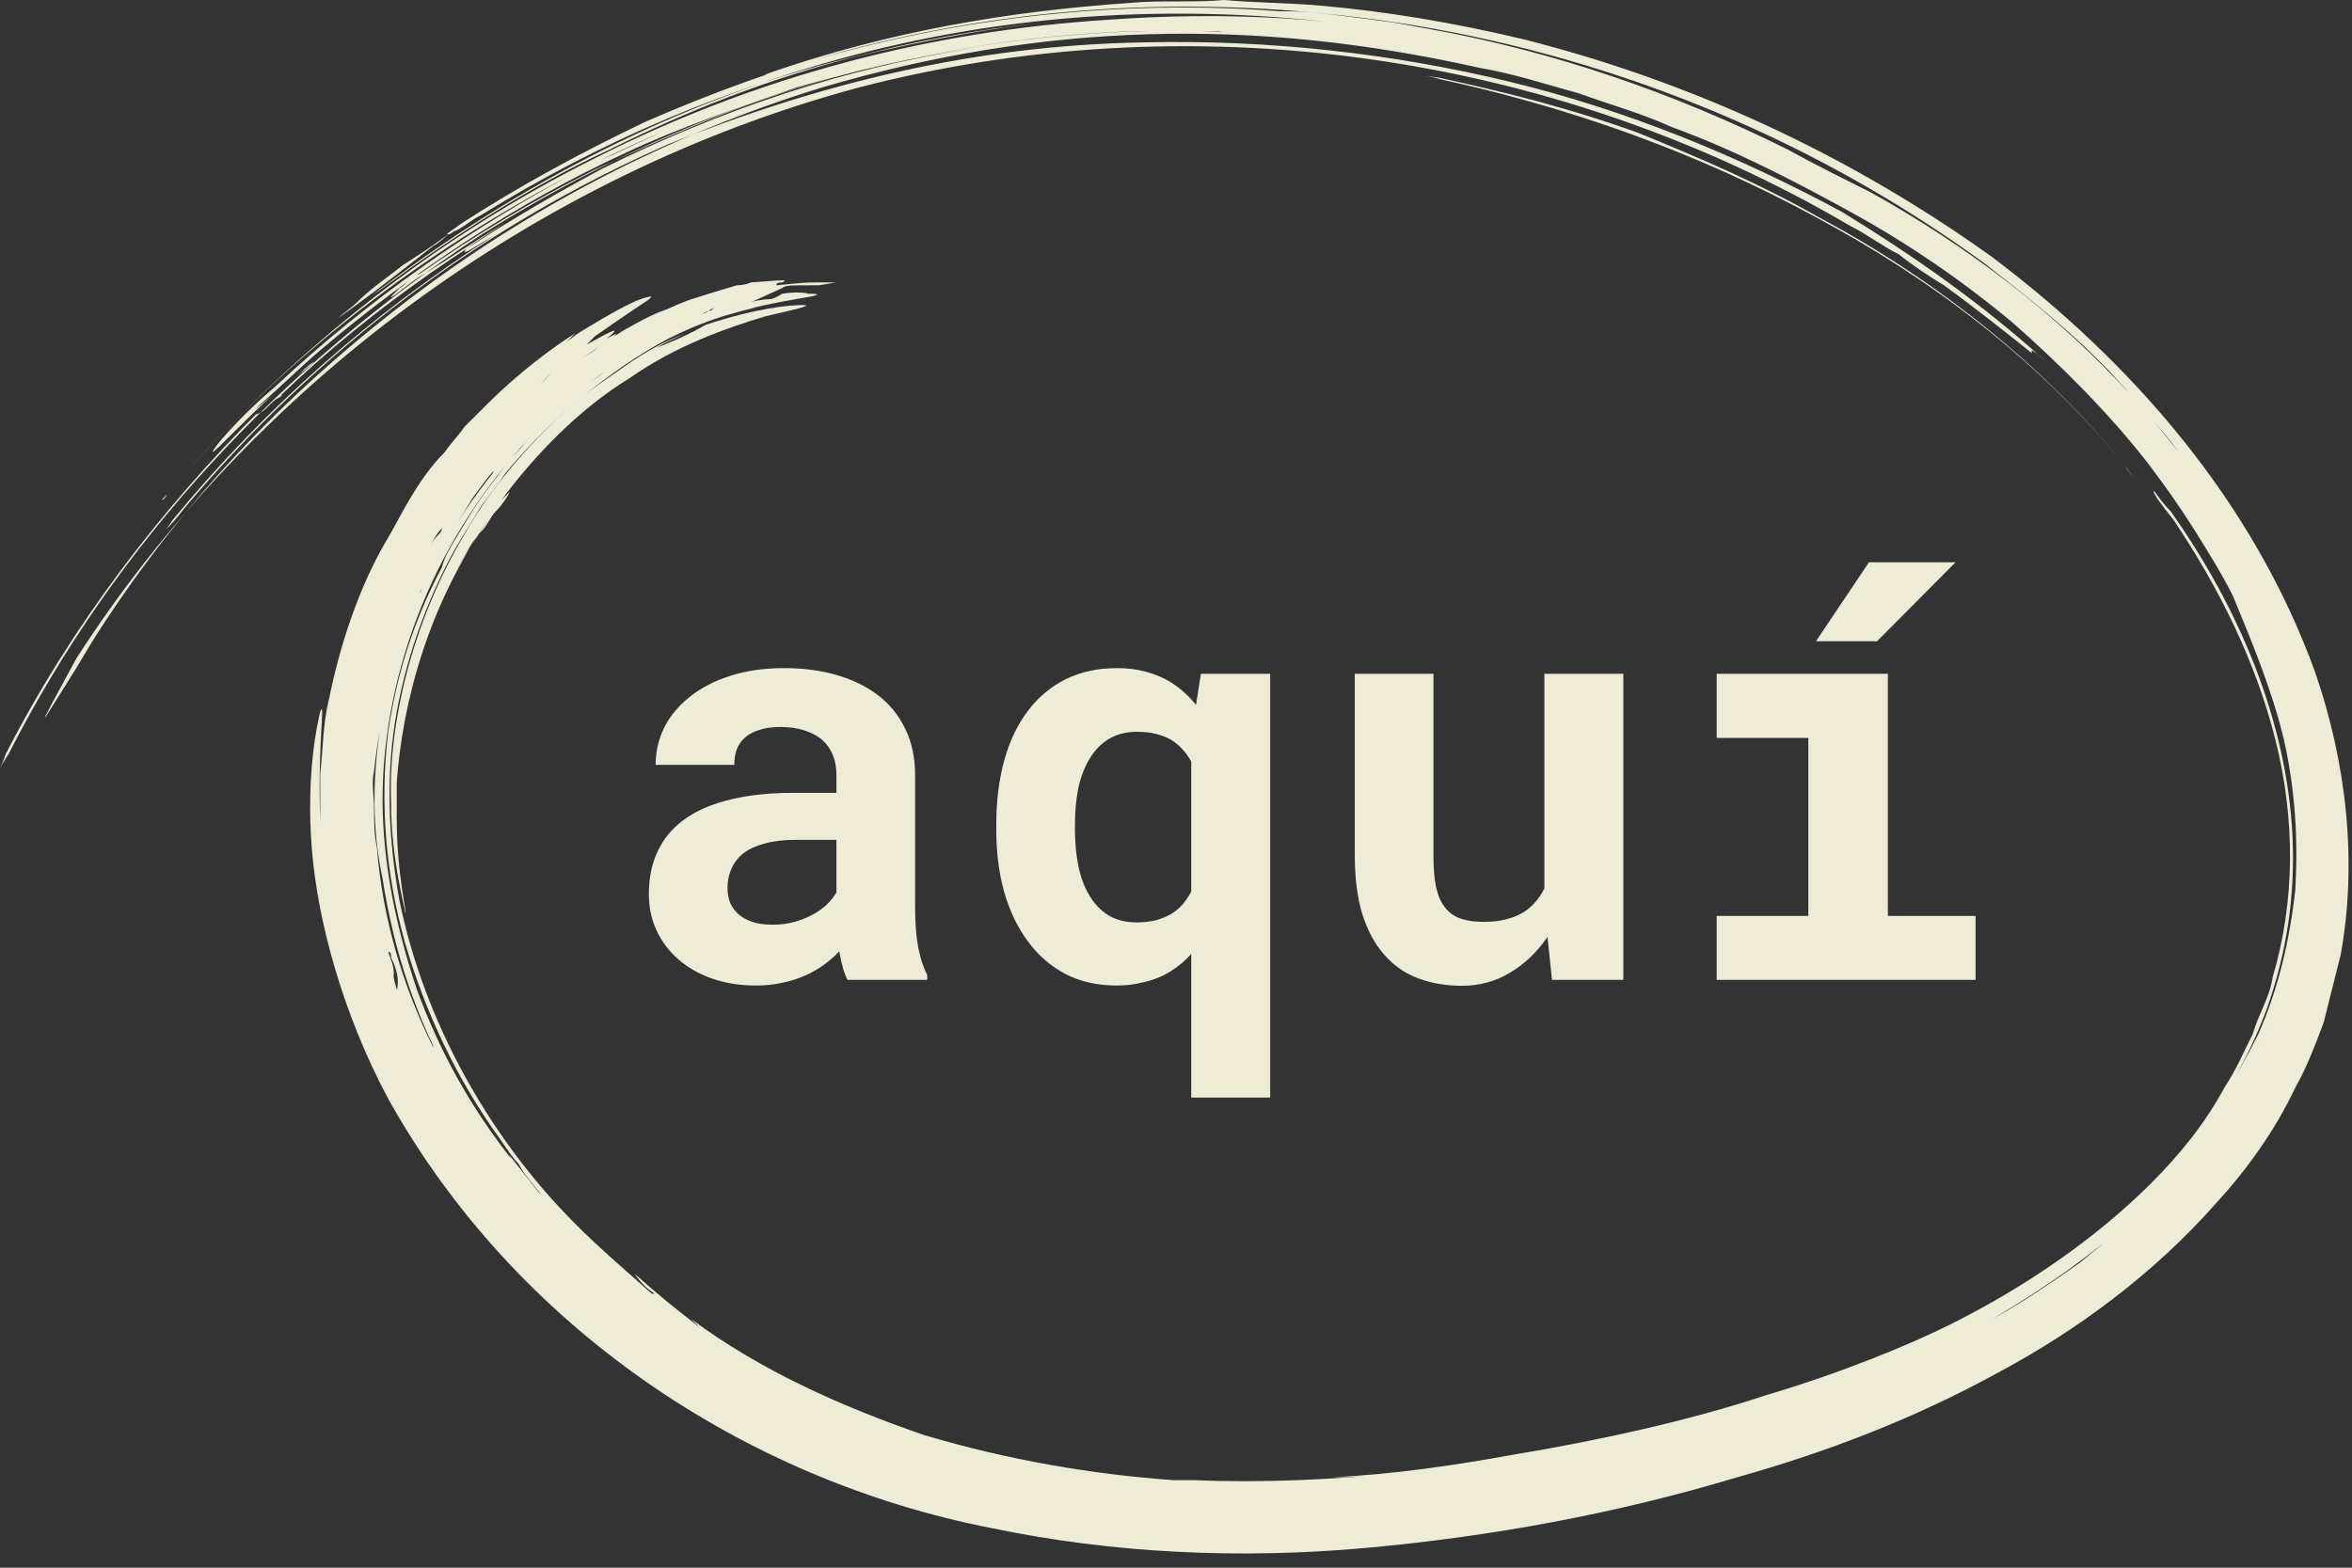
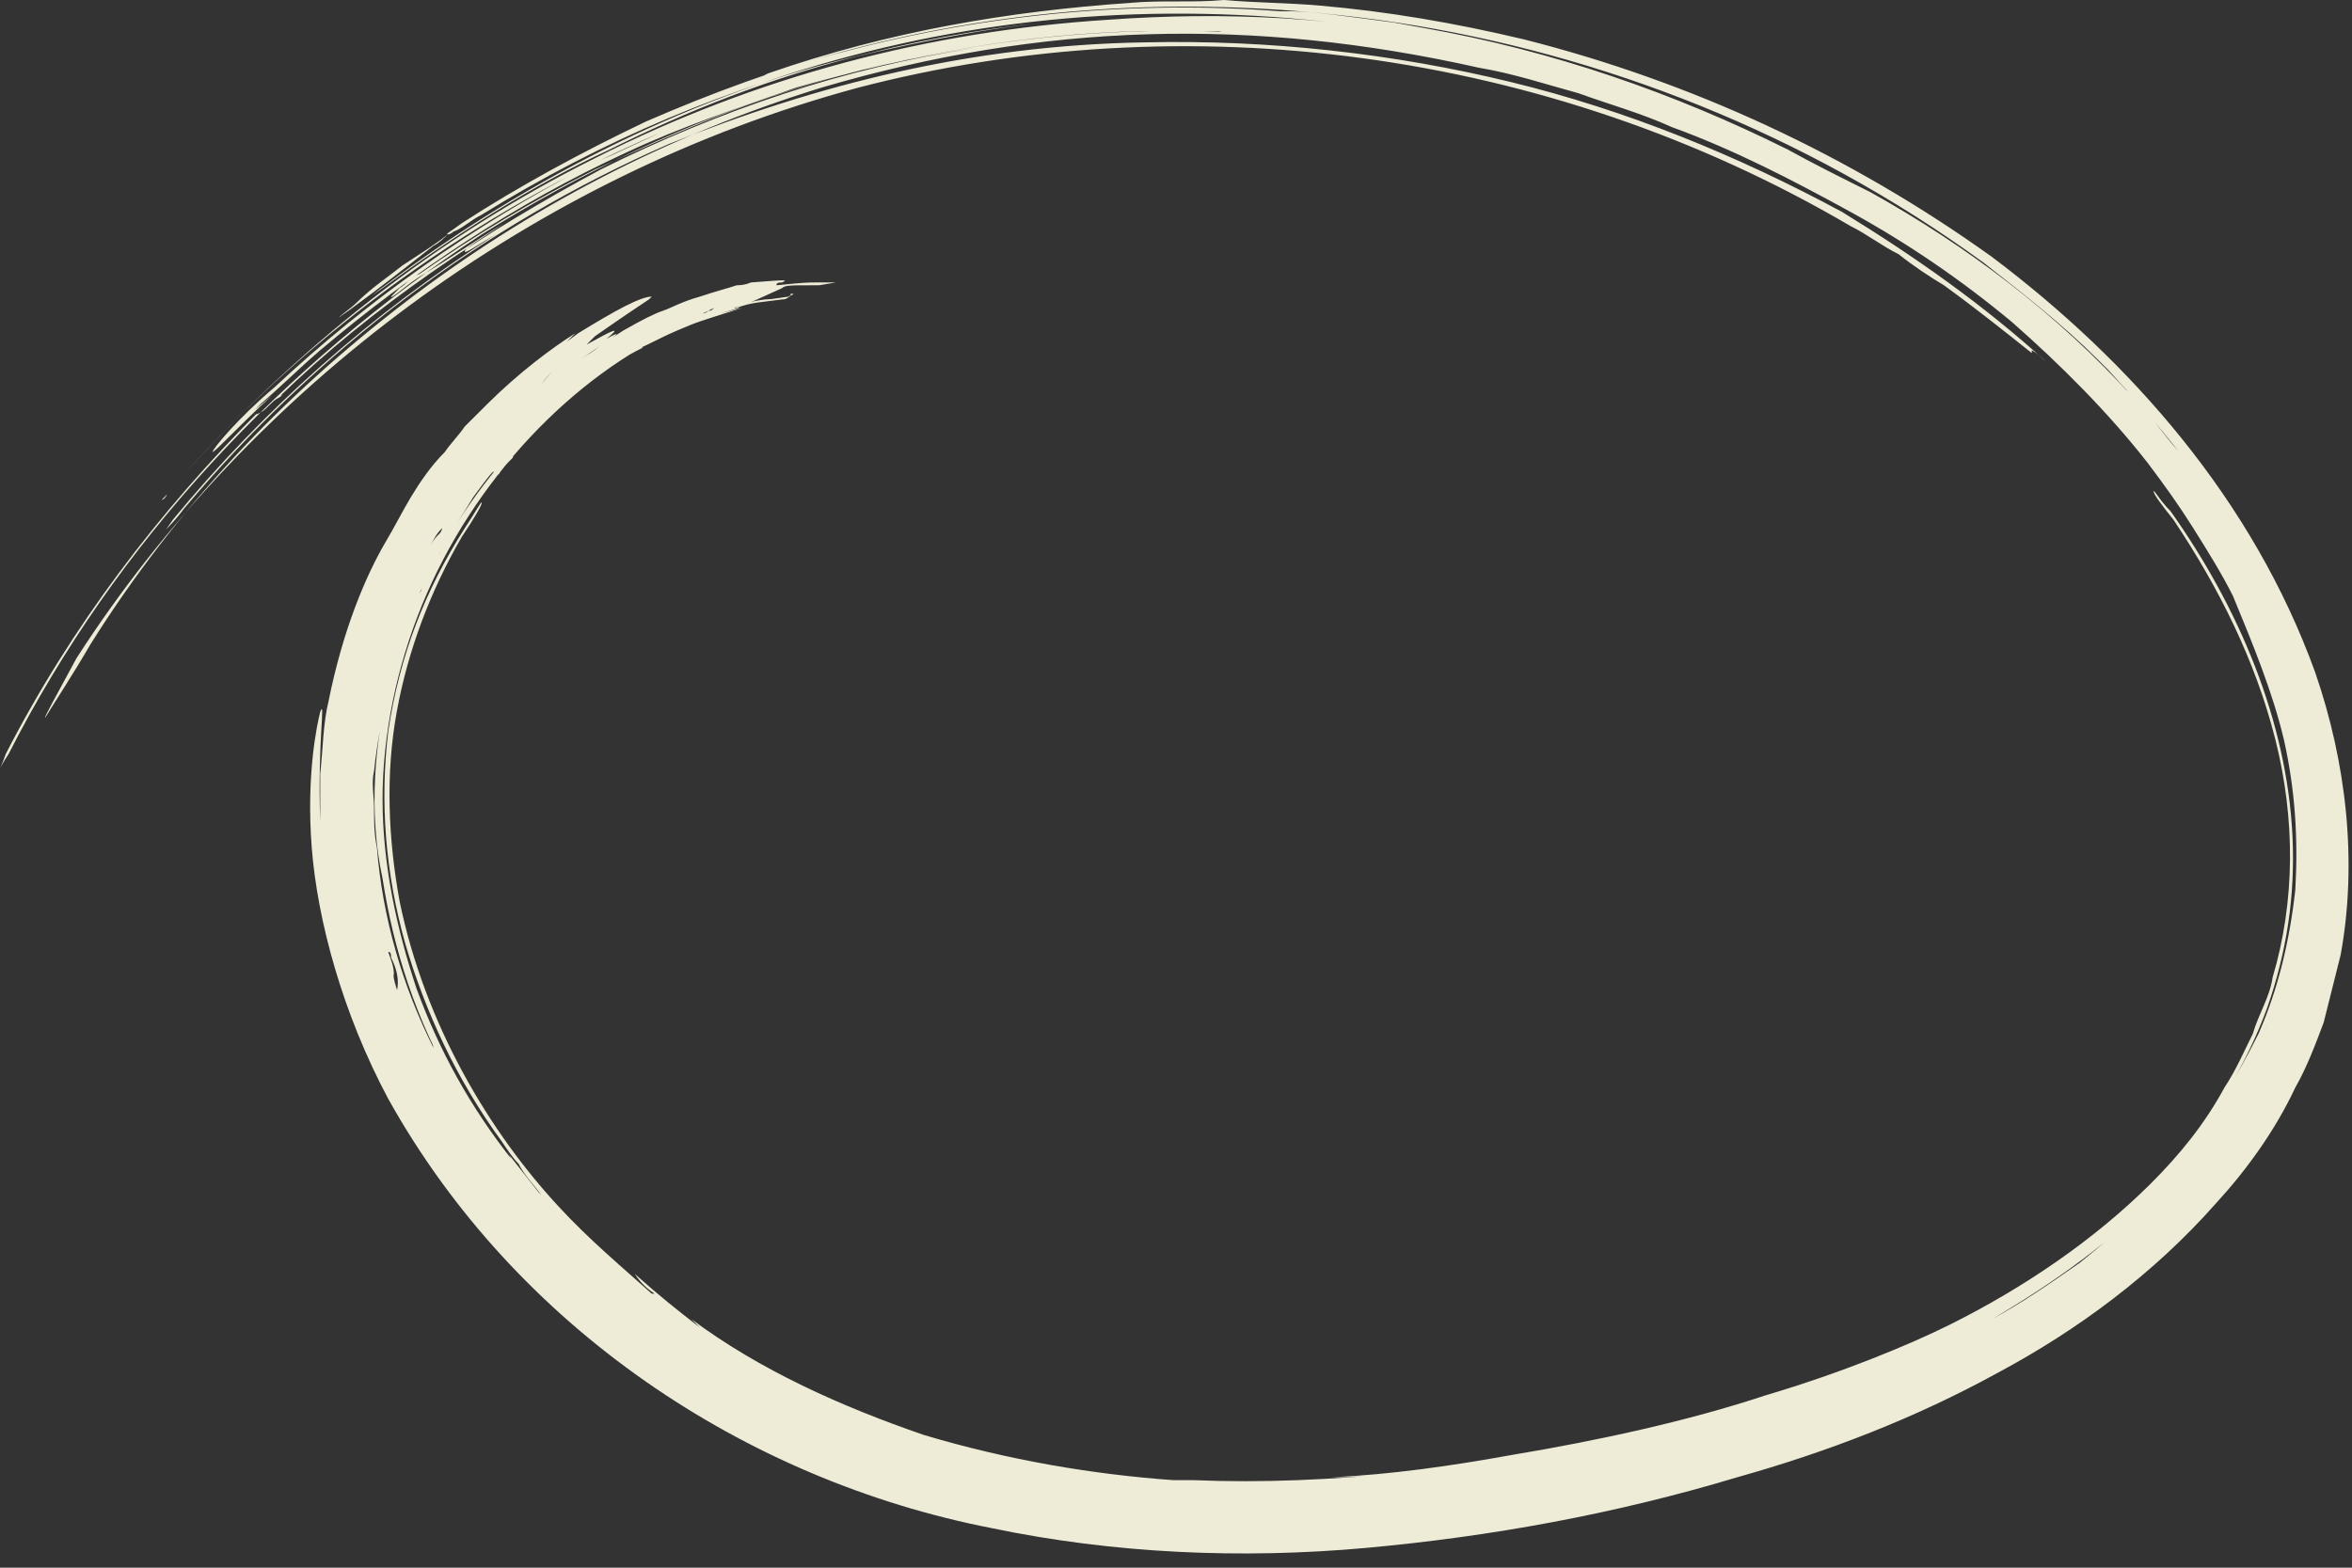
<svg xmlns="http://www.w3.org/2000/svg" width="69" height="46" viewBox="0 0 69 46" fill="none">
  <rect x="0" y="0" width="69" height="46" fill="#333333" stroke="none" />
-   <path d="M19.287 10.195C19.12 10.277 18.954 10.36 18.871 10.443C19.12 10.277 19.536 10.029 20.118 9.78C19.453 10.029 18.871 10.36 18.289 10.775C17.707 11.189 17.042 11.604 16.543 12.101C15.463 13.095 14.382 14.339 13.634 15.665C12.054 18.317 11.389 21.301 11.472 23.539C11.472 25.196 11.888 26.688 11.888 26.771C11.971 26.937 11.639 25.694 11.639 24.036C11.639 23.704 11.639 23.29 11.639 22.959C11.805 20.638 12.553 17.737 14.382 15.168C14.049 15.665 13.717 16.162 13.384 16.742L13.717 16.162C13.8 15.996 13.966 15.748 14.133 15.582C14.299 15.416 14.382 15.168 14.548 15.002C14.714 14.836 14.881 14.587 14.964 14.422C14.881 14.505 14.797 14.587 14.714 14.67C15.629 13.427 16.959 12.018 18.455 11.106C19.869 10.112 21.365 9.614 22.446 9.283C23.526 9.034 23.859 8.951 23.526 8.951C23.194 8.951 22.196 9.034 20.7 9.532C20.118 9.863 19.702 10.029 19.287 10.195Z" fill="#EEECD7" />
-   <path d="M14.548 13.924C15.795 12.432 17.208 11.189 18.871 10.277L19.203 10.112H19.037C17.541 10.941 15.213 12.847 13.8 15.085L13.301 15.914C13.052 16.328 12.969 16.577 12.969 16.66C12.885 16.908 13.301 16.162 13.966 15.085C14.216 14.67 14.548 14.339 14.797 13.924C15.878 12.598 17.541 11.106 19.287 10.112C21.032 9.117 22.861 8.868 23.776 8.703C24.191 8.62 23.859 8.62 23.693 8.62C23.776 8.62 23.443 8.537 22.945 8.62C22.695 8.786 22.446 8.868 22.03 8.868C21.698 8.951 21.282 9.117 20.866 9.2C19.203 9.78 17.956 10.609 17.956 10.775C17.707 10.941 17.458 11.106 17.208 11.272L17.79 10.858C17.375 11.189 16.128 12.101 15.379 13.013C15.213 13.261 14.964 13.427 14.797 13.676L14.299 14.422L14.964 13.676L15.546 13.013C15.463 13.095 15.379 13.178 15.379 13.178C16.543 11.852 17.79 10.858 19.536 9.946L20.617 9.449L21.781 9.117C22.113 9.034 22.196 9.034 22.196 8.951C22.196 8.951 21.947 8.951 21.614 9.034L20.617 9.283C20.783 9.2 20.949 9.2 21.116 9.117C18.788 9.78 16.626 11.438 14.964 13.261C14.714 13.51 14.465 13.924 14.299 14.09C14.132 14.339 14.299 14.173 14.548 13.924Z" fill="#EEECD7" />
  <path d="M21.614 9.034C22.03 8.868 22.363 8.868 22.945 8.786C23.111 8.786 23.111 8.703 23.194 8.703C23.028 8.703 22.695 8.786 22.446 8.786C21.781 8.868 21.531 9.034 21.614 9.034Z" fill="#EEECD7" />
-   <path d="M23.111 8.703C23.277 8.703 23.443 8.62 23.443 8.62C23.36 8.62 23.277 8.62 23.194 8.62C23.194 8.703 23.194 8.703 23.111 8.703C23.194 8.703 23.194 8.703 23.111 8.703Z" fill="#EEECD7" />
-   <path d="M62.349 13.676C59.938 10.692 56.779 8.205 53.371 6.382C51.625 5.387 49.879 4.641 48.05 3.895C46.221 3.232 44.309 2.735 42.397 2.321C42.065 2.238 41.815 2.238 41.815 2.238C41.815 2.238 41.982 2.238 42.231 2.321C46.055 3.15 49.796 4.476 53.288 6.382C56.696 8.205 59.855 10.609 62.349 13.676C62.432 13.841 62.599 14.007 62.599 14.007C62.599 14.007 62.515 13.924 62.349 13.676Z" fill="#EEECD7" />
-   <path d="M9.228 10.609C9.311 10.526 9.311 10.526 9.228 10.609C9.061 10.692 8.812 10.941 8.729 11.023C8.646 11.106 8.646 11.106 8.729 11.023C8.812 10.941 9.061 10.775 9.228 10.609Z" fill="#EEECD7" />
+   <path d="M23.111 8.703C23.36 8.62 23.277 8.62 23.194 8.62C23.194 8.703 23.194 8.703 23.111 8.703C23.194 8.703 23.194 8.703 23.111 8.703Z" fill="#EEECD7" />
  <path d="M10.225 9.117C11.14 8.454 11.971 7.791 12.719 7.211C12.886 7.128 13.052 6.962 13.135 6.879C13.052 6.879 13.218 6.796 13.551 6.548C15.213 5.47 17.042 4.476 18.954 3.564C20.866 2.735 22.861 1.989 24.857 1.492C28.93 0.414 33.336 -2.4701e-08 37.576 0.332C37.659 0.332 37.742 0.332 37.908 0.332C38.49 0.332 39.654 0.497 40.901 0.663L41.816 0.829C45.557 1.492 49.131 2.735 52.457 4.393C53.205 4.807 54.036 5.222 54.867 5.636C57.694 7.211 60.354 9.2 62.599 11.687C62.432 11.521 62.349 11.438 62.349 11.438C62.432 11.438 62.931 12.018 63.513 12.764C63.763 13.095 64.095 13.427 64.345 13.841C63.596 12.764 62.682 11.769 61.851 10.858C61.684 10.692 61.601 10.609 61.518 10.526C60.52 9.532 59.357 8.62 58.193 7.708C52.955 3.896 46.97 1.575 40.984 0.663C34.916 -0.249 28.847 0.166 23.111 1.989C22.945 2.072 22.612 2.155 22.446 2.238C22.363 2.238 22.363 2.238 22.529 2.155C26.104 0.912 29.595 0.332 33.17 0.083C34.084 -6.17526e-09 34.999 0.083 35.913 0C36.828 0.083 37.825 0.083 38.74 0.166C40.652 0.332 42.647 0.663 44.725 1.16C49.63 2.404 54.285 4.559 58.442 7.542C62.516 10.609 66.09 14.67 67.919 19.726C68.834 22.378 69.166 25.279 68.668 28.014C68.501 28.677 68.335 29.34 68.169 30.004C67.919 30.667 67.67 31.33 67.337 31.91C66.755 33.153 65.924 34.313 65.01 35.308C63.181 37.38 60.936 39.038 58.608 40.281C56.198 41.607 53.62 42.602 50.96 43.348C47.386 44.425 43.728 45.088 40.07 45.42C36.412 45.751 32.671 45.586 29.096 44.84C21.864 43.431 15.13 38.955 11.389 32.241C10.059 29.755 9.311 27.02 9.145 24.865C8.978 22.71 9.311 21.218 9.394 20.887C9.56 20.472 9.311 21.715 9.394 24.119C9.394 23.622 9.394 23.207 9.394 22.71C9.477 21.964 9.477 21.218 9.643 20.555C10.059 18.483 10.724 16.908 11.306 15.914C11.555 15.499 11.805 15.002 12.054 14.587C12.304 14.173 12.636 13.676 13.052 13.261C13.218 13.013 13.467 12.764 13.634 12.515L14.299 11.852C15.213 10.941 16.211 10.195 16.876 9.78L16.627 10.029L16.959 9.78C18.04 9.117 18.788 8.703 19.12 8.703L19.037 8.786C18.788 8.951 18.289 9.283 17.458 9.863C17.458 9.863 17.375 9.946 17.208 10.112C17.957 9.697 18.289 9.532 17.79 9.946C18.206 9.697 18.206 9.78 17.624 10.112C17.458 10.277 17.292 10.36 17.042 10.526C17.292 10.36 17.375 10.36 17.624 10.112C18.04 9.863 18.289 9.697 18.289 9.697C18.871 9.366 19.204 9.2 19.453 9.117C19.702 9.034 19.952 8.868 20.534 8.703C21.032 8.537 21.365 8.454 21.614 8.371C21.864 8.371 22.03 8.288 22.03 8.288C23.111 8.205 23.111 8.205 22.945 8.288C22.861 8.288 22.778 8.288 22.778 8.371C23.61 8.288 23.693 8.288 23.942 8.288C24.192 8.288 24.358 8.288 24.358 8.288C24.358 8.288 24.358 8.288 24.524 8.288C24.025 8.371 24.025 8.371 24.025 8.371C23.942 8.371 23.776 8.371 23.776 8.371C23.194 8.371 23.028 8.371 22.945 8.454C22.03 8.868 22.03 8.868 22.03 8.868C21.781 8.951 21.781 8.951 21.781 8.951C21.531 9.034 21.531 9.034 21.531 9.034C21.698 9.034 21.698 9.034 21.698 9.034C21.116 9.2 21.116 9.2 21.116 9.2C21.781 9.034 21.781 9.034 21.781 9.034C20.451 9.449 20.451 9.449 19.869 9.697C19.287 9.946 18.871 10.195 18.788 10.195C18.871 10.195 18.871 10.195 18.871 10.195C18.206 10.526 17.873 10.775 17.541 11.023C17.208 11.272 16.876 11.438 16.377 11.935C16.294 12.018 16.211 12.101 16.128 12.184C16.045 12.267 15.795 12.432 15.629 12.681L15.13 13.261C15.13 13.344 15.047 13.344 15.047 13.427C14.881 13.593 14.714 13.759 14.631 13.924C14.465 13.841 14.465 13.841 14.465 13.841C14.299 14.007 14.133 14.256 13.883 14.587C13.634 15.002 13.301 15.499 12.886 16.245C12.719 16.66 12.47 17.074 12.304 17.405C12.387 17.323 12.387 17.157 12.47 17.074C12.553 16.825 12.47 17.074 12.553 16.908C13.966 13.924 16.543 11.189 19.702 9.697C20.284 9.449 20.783 9.2 20.866 9.2C20.949 9.2 20.534 9.283 19.952 9.614C16.793 11.023 13.883 14.09 12.387 17.737C11.639 19.56 11.223 21.55 11.223 23.456C11.223 25.362 11.639 27.268 12.22 29.009C12.886 30.832 13.8 32.49 15.047 34.065C14.964 33.982 14.964 33.899 14.881 33.816L15.795 34.977L15.878 35.059C15.629 34.728 15.38 34.479 15.213 34.148C15.047 33.982 14.881 33.733 14.714 33.485C13.384 31.661 12.47 29.672 11.888 27.683C11.306 25.611 11.14 23.539 11.389 21.467C11.722 19.229 12.47 17.323 13.634 15.499C13.966 15.002 14.133 14.67 14.133 14.753C14.133 14.836 13.883 15.251 13.551 15.748C12.636 17.323 11.971 19.063 11.639 20.887C11.306 22.71 11.389 24.616 11.722 26.44C12.47 30.087 14.382 33.236 16.377 35.391C17.292 36.386 18.289 37.214 19.12 37.96H19.204C18.954 37.795 18.788 37.629 18.622 37.38C19.37 38.043 19.785 38.375 20.534 38.955C20.451 38.872 20.367 38.789 20.284 38.706C22.279 40.198 24.69 41.276 27.101 42.105C29.595 42.85 32.089 43.265 34.417 43.431C34.583 43.431 34.749 43.431 34.999 43.431C36.994 43.514 39.072 43.431 41.483 43.182C40.652 43.265 39.904 43.348 39.072 43.348C40.818 43.265 42.564 43.016 44.393 42.685C46.887 42.27 49.547 41.69 51.792 40.944C54.036 40.281 56.031 39.452 57.195 38.872C59.357 37.795 61.435 36.386 63.098 34.728C63.929 33.899 64.677 32.987 65.259 31.91C65.592 31.413 65.841 30.832 66.09 30.335C66.257 29.755 66.589 29.258 66.672 28.677C67.337 26.44 67.337 24.036 66.755 21.715C66.174 19.395 65.093 17.24 63.763 15.251C63.43 14.836 63.181 14.505 63.181 14.422C63.181 14.339 63.347 14.67 63.679 15.002C65.675 17.82 67.088 21.135 67.254 24.533C67.337 26.274 67.088 27.931 66.506 29.589C65.924 31.164 65.01 32.739 63.846 33.982C64.843 32.904 65.592 31.661 66.257 30.335C66.839 29.009 67.171 27.6 67.337 26.108C67.421 24.616 67.337 23.207 67.005 21.715C66.672 20.306 66.09 18.897 65.508 17.488C65.176 16.825 64.76 16.162 64.345 15.499C63.929 14.836 63.513 14.256 63.014 13.593C61.851 12.101 60.437 10.692 59.024 9.449C57.528 8.205 55.948 7.128 54.285 6.216C52.623 5.304 50.877 4.393 49.048 3.73C48.134 3.315 47.219 3.067 46.305 2.735C45.39 2.486 44.393 2.155 43.395 1.989C36.745 0.497 30.593 0.663 24.108 2.569C19.536 3.978 15.463 6.133 11.888 8.868C8.313 11.604 5.154 14.919 2.66 18.897C2.078 19.892 1.58 20.638 1.33 21.052C1.247 21.135 1.663 20.389 2.245 19.312C7.316 11.438 15.629 5.139 25.189 2.569C34.749 0.083 45.39 1.409 54.285 6.631C54.784 6.879 55.2 7.211 55.699 7.459C56.114 7.791 56.613 8.123 57.029 8.371C57.943 9.034 58.775 9.697 59.606 10.36V10.277C59.606 10.277 59.772 10.36 60.022 10.609C58.193 8.951 56.198 7.542 54.036 6.216C50.96 4.559 47.718 3.232 44.31 2.404C40.901 1.575 37.243 1.16 33.586 1.243C28.515 1.326 23.942 2.486 19.619 4.227C14.133 6.631 9.311 10.277 5.404 14.919C5.154 15.251 4.988 15.416 4.905 15.499C4.822 15.582 4.905 15.499 5.071 15.251C7.731 12.018 10.89 9.2 14.548 6.879C13.966 7.211 13.634 7.459 13.634 7.377C13.634 7.294 14.049 7.045 14.798 6.548C13.966 7.045 13.135 7.625 12.304 8.123C11.805 8.454 11.472 8.786 11.472 8.703C11.472 8.703 11.555 8.62 11.722 8.454C11.888 8.371 12.054 8.123 12.304 8.04C13.966 6.879 15.629 5.885 17.458 4.973C19.287 4.144 21.116 3.315 22.945 2.735C27.517 1.243 32.339 0.663 37.077 0.995C36.578 0.995 36.163 0.995 35.747 0.912C34.999 0.912 34.251 0.912 33.502 0.912C30.094 0.995 26.686 1.575 23.443 2.569C20.201 3.564 17.042 5.056 14.133 6.879C8.313 10.692 3.408 15.914 0.249 22.13C0.083 22.378 0 22.544 0 22.544C0 22.544 0.083 22.378 0.166 22.13C2.078 18.4 4.655 15.002 7.648 12.018C7.482 12.184 7.482 12.184 7.648 12.101C7.814 12.018 7.981 11.769 8.147 11.687C8.313 11.521 8.313 11.604 8.147 11.687C10.973 8.951 14.216 6.796 17.624 4.973C21.116 3.232 24.773 1.989 28.598 1.409C26.852 1.658 25.106 2.072 23.36 2.569C21.698 3.15 19.952 3.73 18.372 4.476C15.13 5.968 12.137 7.957 9.394 10.277C8.812 10.775 8.23 11.355 7.648 11.852C7.482 12.018 7.316 12.184 7.233 12.267C7.149 12.267 7.316 12.184 7.482 12.018L7.981 11.604C6.983 12.515 6.318 13.261 6.235 13.261C6.235 13.178 6.983 12.267 8.064 11.355C10.807 8.786 13.883 6.631 17.208 4.89C17.541 4.724 17.957 4.559 18.289 4.393L19.37 3.896C13.966 6.216 9.145 9.697 5.32 14.007C5.154 14.173 4.988 14.339 4.905 14.505C4.822 14.67 4.739 14.67 4.739 14.67C4.739 14.67 4.822 14.587 4.905 14.505C4.988 14.339 5.154 14.173 5.32 14.007C8.729 10.195 12.802 6.962 17.458 4.641C22.196 2.238 27.267 0.912 32.505 0.58C35.913 0.332 39.405 0.497 42.813 1.243C42.398 1.16 41.982 1.077 41.483 0.995C30.26 -0.912 20.035 1.823 11.306 8.371C11.057 8.537 10.89 8.703 10.89 8.703C10.89 8.703 10.973 8.62 11.223 8.454C13.384 6.879 15.546 5.47 17.873 4.393C20.201 3.232 22.529 2.321 25.106 1.658C27.267 1.16 29.346 0.746 31.507 0.58C29.429 0.746 27.434 1.077 25.439 1.575C21.448 2.486 17.624 4.144 14.133 6.299C13.8 6.465 13.551 6.714 13.301 6.796C13.301 6.796 13.218 6.879 13.135 6.879C12.719 7.211 12.304 7.459 11.805 7.791C11.389 8.123 10.89 8.454 10.475 8.868C10.308 9.034 10.059 9.2 9.976 9.283C9.893 9.366 9.976 9.283 10.225 9.117ZM11.472 28.097C11.472 28.014 11.472 27.931 11.389 27.931C11.472 28.18 11.555 28.346 11.555 28.595C11.555 28.595 11.472 28.595 11.805 29.506C11.805 29.506 11.722 29.34 11.639 29.092C11.722 28.76 11.639 28.429 11.472 28.097ZM12.636 15.996C12.719 15.831 12.802 15.748 12.886 15.665C12.969 15.582 12.969 15.499 12.969 15.499C12.802 15.665 12.719 15.831 12.636 15.996ZM66.672 29.589C66.007 31.578 64.843 33.319 63.43 34.894C62.017 36.386 60.271 37.629 58.442 38.706C59.357 38.209 60.188 37.629 61.019 37.049C63.513 35.059 65.675 32.573 66.672 29.589ZM11.472 19.892C11.223 20.969 11.057 21.798 10.973 22.627C10.89 22.959 10.973 23.373 10.973 23.704C10.973 24.119 10.973 24.451 11.057 24.865C11.223 26.937 11.805 28.926 12.719 30.75C12.636 30.501 12.802 30.915 12.969 31.164C13.052 31.413 13.218 31.661 13.301 31.827C12.22 29.921 11.555 27.931 11.223 25.777C10.807 23.87 10.973 21.715 11.472 19.892ZM20.783 9.117C20.866 9.117 20.866 9.117 20.949 9.034C20.949 9.034 20.949 9.034 20.617 9.2C20.617 9.2 20.7 9.2 20.783 9.117ZM21.365 8.951C21.282 8.951 21.199 9.034 21.116 9.034C21.199 8.951 21.282 8.951 21.365 8.951ZM18.788 9.946C18.954 9.863 19.037 9.78 19.12 9.78C18.788 9.946 18.788 9.946 18.788 9.946ZM16.71 10.443C16.377 10.692 16.128 10.941 15.878 11.272L16.294 10.775L16.793 10.36L16.71 10.443Z" fill="#EEECD7" />
-   <path d="M24.862 28.752C24.806 28.641 24.759 28.514 24.721 28.37C24.682 28.226 24.649 28.074 24.621 27.913C24.494 28.051 24.347 28.181 24.181 28.303C24.015 28.425 23.832 28.53 23.633 28.619C23.428 28.713 23.204 28.785 22.961 28.834C22.717 28.89 22.455 28.918 22.172 28.918C21.713 28.918 21.29 28.851 20.902 28.718C20.52 28.585 20.191 28.4 19.915 28.162C19.638 27.924 19.422 27.642 19.267 27.315C19.112 26.983 19.035 26.624 19.035 26.236C19.035 25.738 19.131 25.298 19.325 24.916C19.519 24.529 19.809 24.211 20.197 23.962C20.545 23.735 20.974 23.564 21.483 23.447C21.998 23.326 22.587 23.265 23.252 23.265H24.538V22.733C24.538 22.523 24.505 22.335 24.439 22.169C24.372 21.997 24.273 21.851 24.14 21.729C24.001 21.602 23.827 21.505 23.617 21.439C23.412 21.366 23.171 21.331 22.895 21.331C22.651 21.331 22.441 21.361 22.264 21.422C22.087 21.477 21.943 21.558 21.832 21.663C21.732 21.757 21.658 21.87 21.608 22.003C21.564 22.136 21.541 22.282 21.541 22.443H19.234C19.234 22.061 19.317 21.699 19.483 21.355C19.654 21.012 19.904 20.711 20.23 20.451C20.551 20.191 20.944 19.986 21.409 19.836C21.879 19.681 22.416 19.604 23.019 19.604C23.561 19.604 24.065 19.67 24.53 19.803C25 19.936 25.407 20.133 25.75 20.393C26.093 20.653 26.361 20.982 26.555 21.38C26.749 21.773 26.846 22.23 26.846 22.75V26.602C26.846 27.083 26.876 27.481 26.937 27.797C26.998 28.112 27.086 28.384 27.203 28.61V28.752H24.862ZM22.662 27.133C22.895 27.133 23.11 27.105 23.31 27.05C23.509 26.994 23.689 26.922 23.849 26.834C24.01 26.745 24.148 26.646 24.264 26.535C24.38 26.419 24.472 26.303 24.538 26.186V24.643H23.359C23 24.643 22.692 24.678 22.438 24.75C22.183 24.817 21.976 24.911 21.815 25.033C21.655 25.16 21.536 25.312 21.459 25.489C21.381 25.661 21.342 25.849 21.342 26.054C21.342 26.214 21.37 26.364 21.425 26.502C21.486 26.635 21.572 26.748 21.683 26.842C21.793 26.931 21.929 27.003 22.089 27.058C22.255 27.108 22.446 27.133 22.662 27.133ZM29.228 24.186C29.228 23.505 29.305 22.883 29.46 22.318C29.615 21.754 29.845 21.27 30.149 20.866C30.448 20.467 30.816 20.157 31.253 19.936C31.696 19.715 32.203 19.604 32.773 19.604C33.071 19.604 33.345 19.637 33.594 19.704C33.849 19.77 34.081 19.864 34.291 19.986C34.441 20.074 34.582 20.177 34.715 20.293C34.848 20.409 34.972 20.539 35.088 20.683L35.23 19.77H37.263V32.205H34.947V27.988C34.831 28.121 34.704 28.24 34.565 28.345C34.427 28.45 34.283 28.541 34.134 28.619C33.94 28.713 33.727 28.785 33.495 28.834C33.268 28.89 33.022 28.918 32.756 28.918C32.191 28.918 31.691 28.804 31.253 28.577C30.816 28.345 30.448 28.024 30.149 27.614C29.851 27.21 29.621 26.732 29.46 26.178C29.305 25.619 29.228 25.013 29.228 24.36V24.186ZM31.536 24.36C31.536 24.731 31.569 25.08 31.635 25.406C31.702 25.733 31.807 26.018 31.951 26.261C32.095 26.51 32.28 26.707 32.507 26.851C32.739 26.994 33.019 27.066 33.345 27.066C33.544 27.066 33.724 27.047 33.885 27.008C34.051 26.964 34.2 26.906 34.333 26.834C34.466 26.756 34.582 26.662 34.682 26.552C34.781 26.436 34.87 26.305 34.947 26.162V22.343C34.87 22.205 34.781 22.083 34.682 21.978C34.582 21.867 34.466 21.773 34.333 21.696C34.206 21.624 34.059 21.569 33.893 21.53C33.733 21.491 33.556 21.472 33.362 21.472C33.035 21.472 32.756 21.544 32.523 21.688C32.297 21.826 32.111 22.017 31.967 22.26C31.818 22.504 31.707 22.791 31.635 23.123C31.569 23.45 31.536 23.804 31.536 24.186V24.36ZM45.531 28.752L45.398 27.49C45.094 27.938 44.726 28.289 44.294 28.544C43.868 28.799 43.4 28.926 42.891 28.926C42.426 28.926 42 28.854 41.613 28.71C41.225 28.566 40.893 28.336 40.617 28.021C40.34 27.711 40.124 27.315 39.969 26.834C39.82 26.347 39.745 25.763 39.745 25.082V19.77H42.053V25.099C42.053 25.464 42.078 25.771 42.127 26.02C42.183 26.27 42.269 26.469 42.385 26.618C42.501 26.773 42.653 26.884 42.841 26.95C43.029 27.017 43.259 27.05 43.53 27.05C43.774 27.05 43.992 27.025 44.186 26.975C44.385 26.925 44.56 26.853 44.709 26.759C44.836 26.676 44.95 26.577 45.049 26.46C45.149 26.344 45.235 26.214 45.307 26.07V19.77H47.623V28.752H45.531ZM50.362 19.77H55.384V26.875H57.957V28.752H50.362V26.875H53.051V21.654H50.362V19.77ZM54.828 16.5H57.368L55.068 18.815H53.275L54.828 16.5Z" fill="#EEECD7" />
</svg>